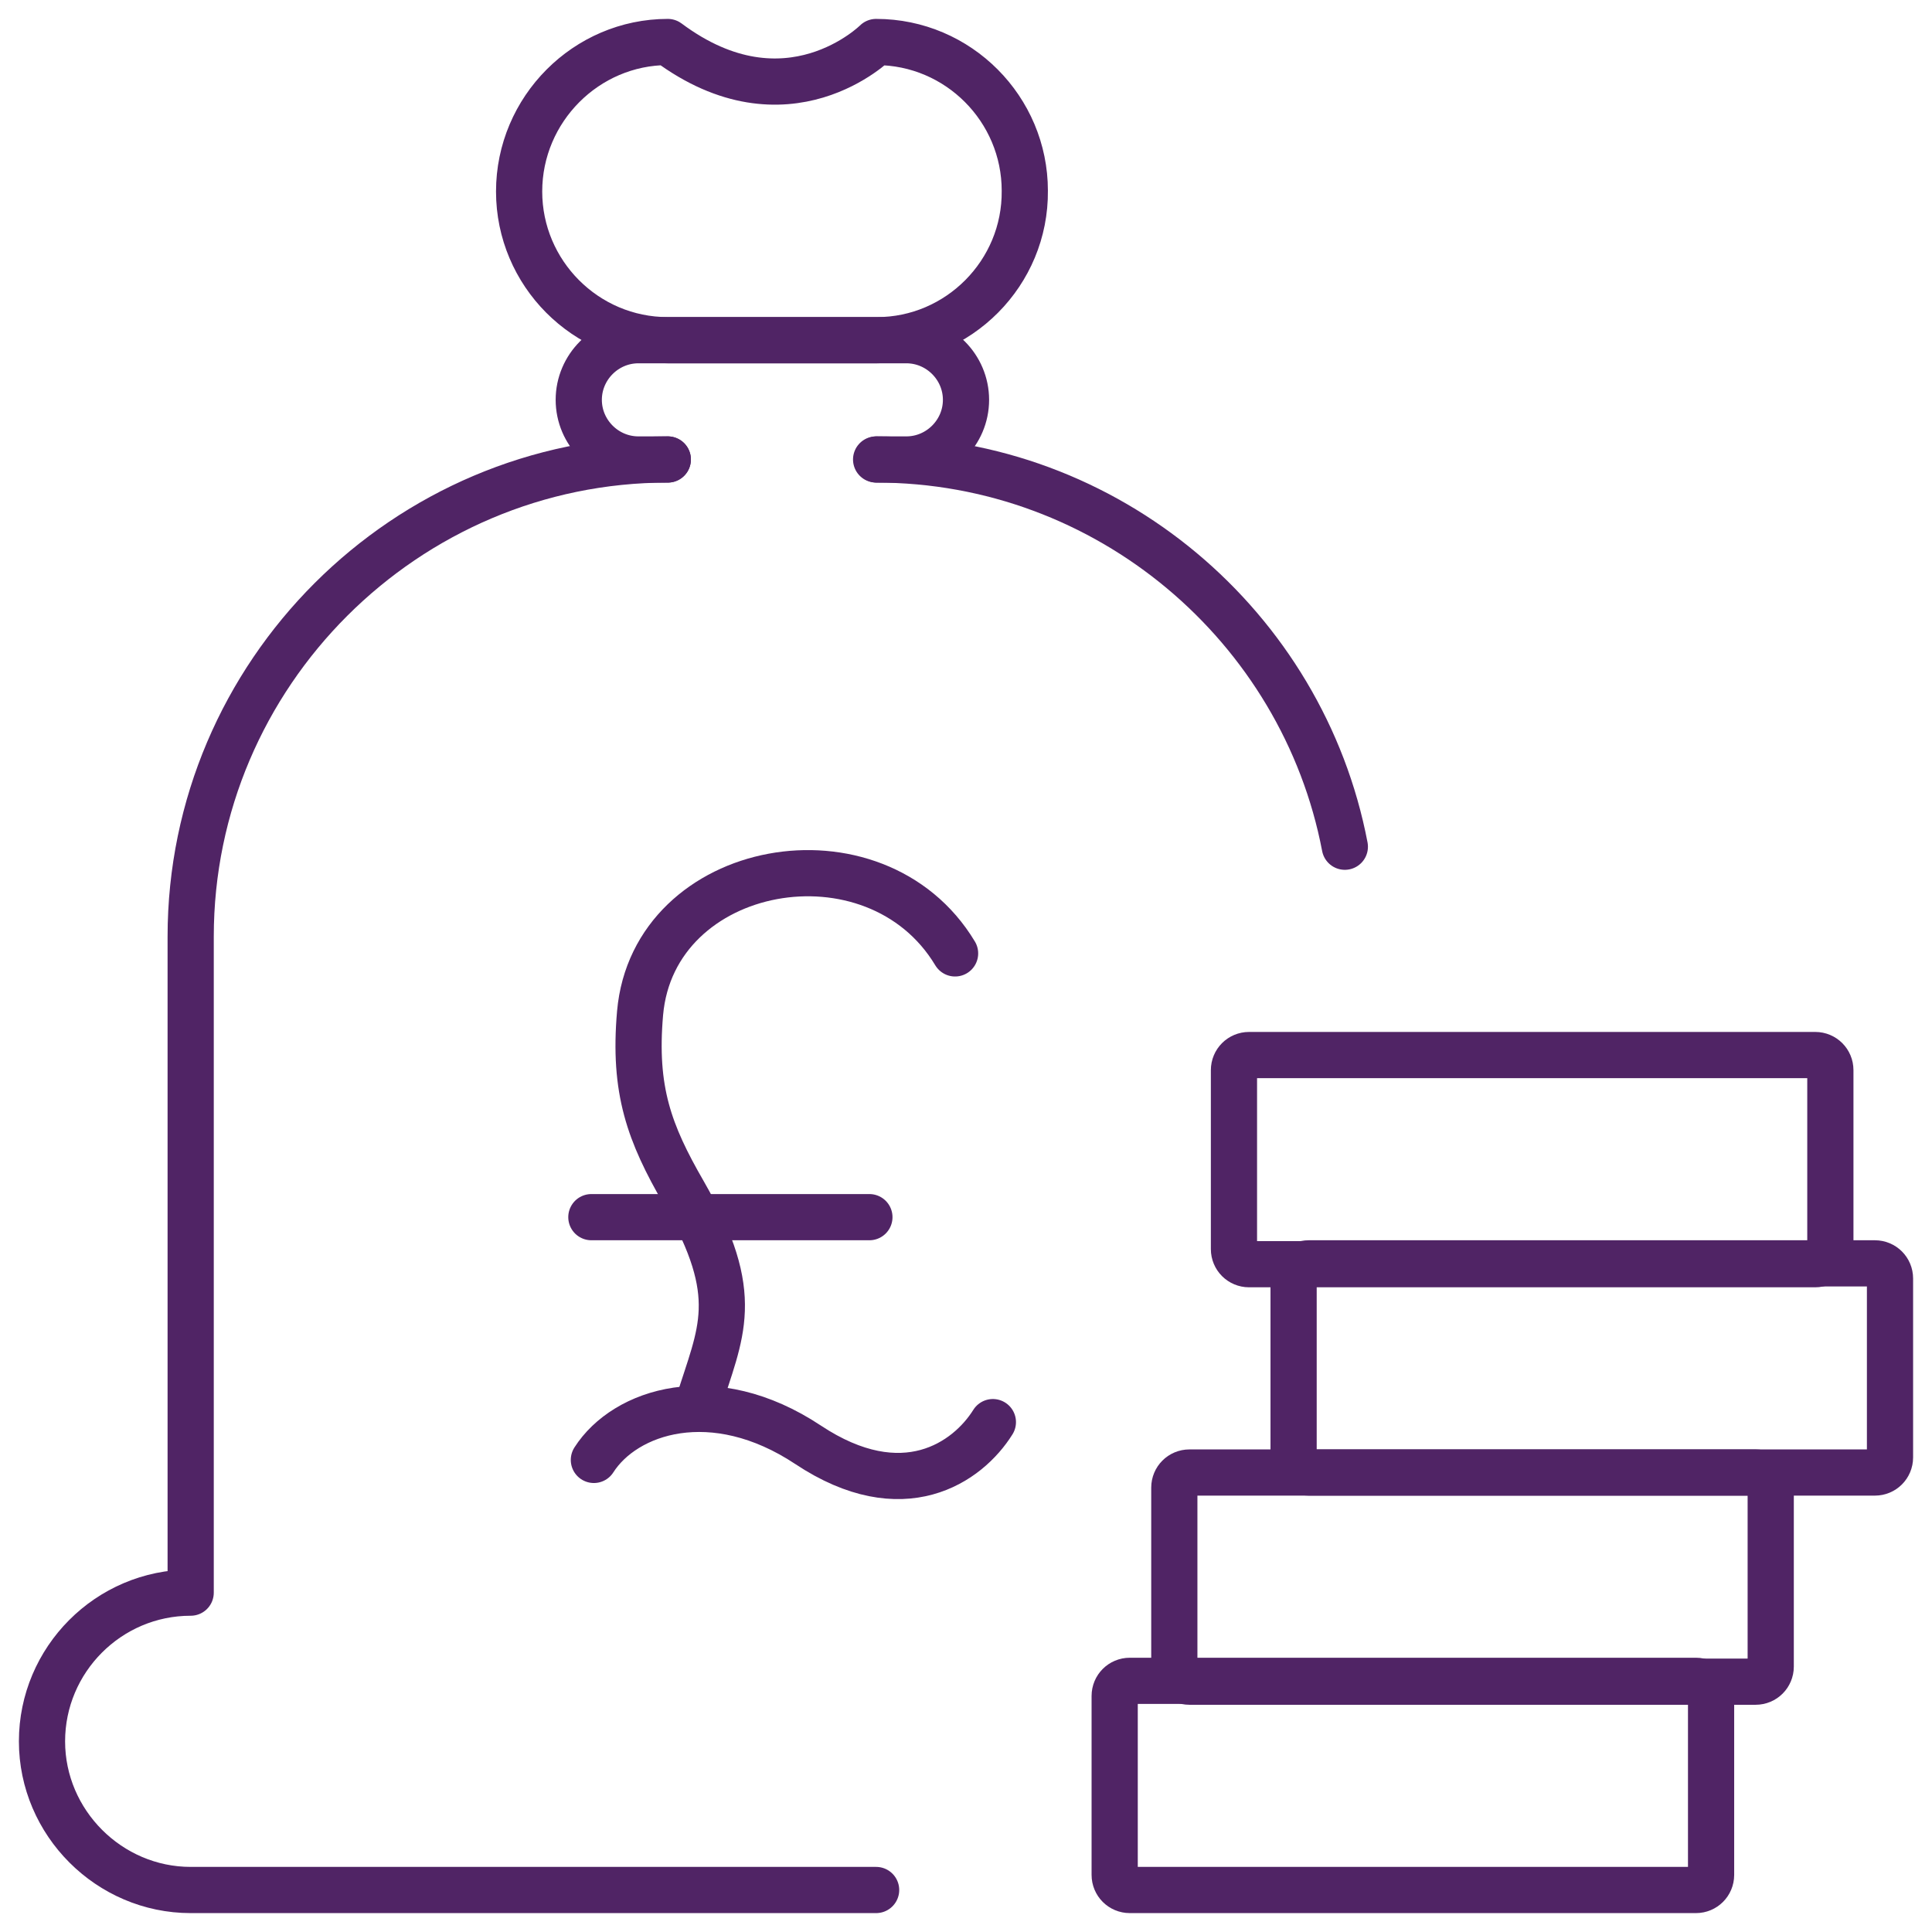
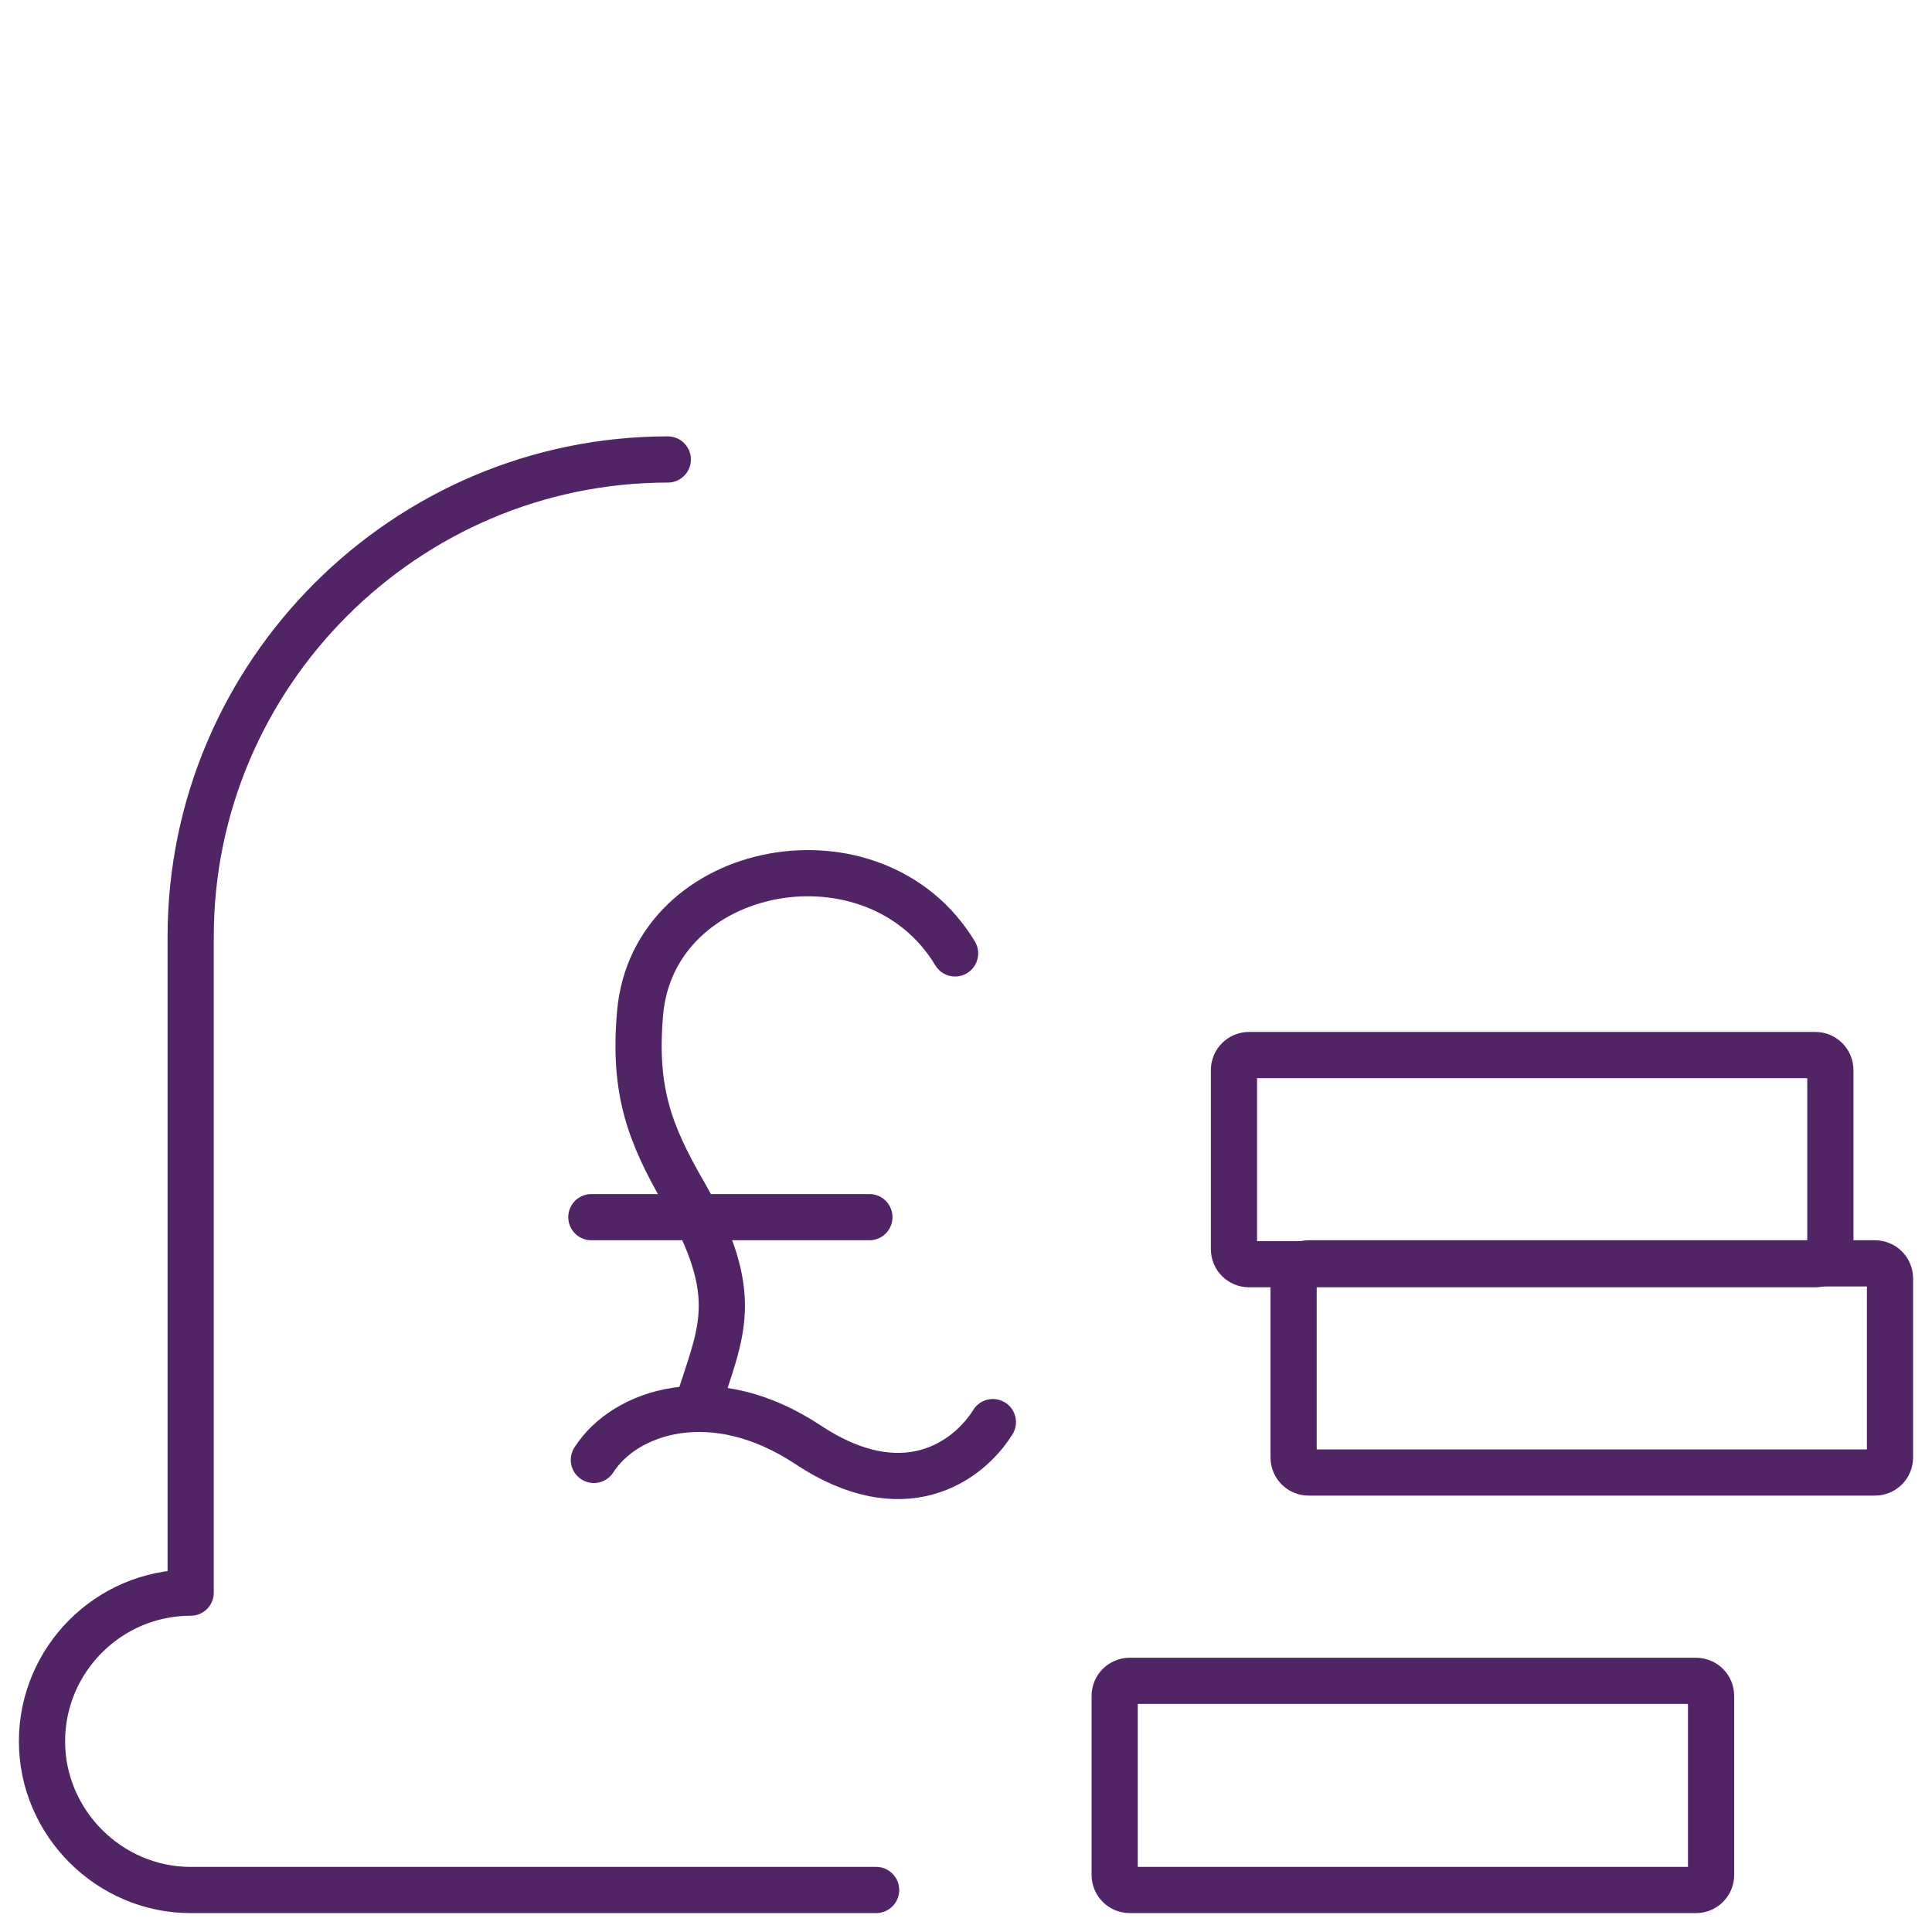
<svg xmlns="http://www.w3.org/2000/svg" width="230" height="230" viewBox="0 0 230 230" fill="none">
  <path d="M79.5 54.7C48.3 54.7 22.7 80.2 22.7 111.5V189.6C12.9 189.6 5 197.6 5 207.3C5 217 13 225 22.7 225H104.3" stroke="#502465" stroke-width="5.5" stroke-linecap="round" stroke-linejoin="round" />
-   <path d="M160.1 100.8C155.1 74.6 131.9 54.7 104.3 54.7" stroke="#502465" stroke-width="5.5" stroke-linecap="round" stroke-linejoin="round" />
-   <path d="M79.5 54.7H76C72.1 54.7 68.9 51.5 68.9 47.6C68.9 43.7 72.1 40.5 76 40.5H107.9C111.8 40.5 115 43.7 115 47.6C115 51.5 111.8 54.7 107.9 54.7H104.4" stroke="#502465" stroke-width="5.5" stroke-linecap="round" stroke-linejoin="round" />
-   <path d="M104.4 40.5H79.5C69.7 40.5 61.8 32.5 61.8 22.8C61.8 13 69.8 5 79.5 5C93.7 15.6 104.3 5 104.3 5C114.1 5 122 13 122 22.7C122.1 32.5 114.1 40.5 104.4 40.5Z" stroke="#502465" stroke-width="5.5" stroke-linecap="round" stroke-linejoin="round" />
  <path d="M134.5 225H201.9C202.9 225 203.7 224.2 203.7 223.2V201.9C203.7 200.9 202.9 200.1 201.9 200.1H134.5C133.5 200.1 132.7 200.9 132.7 201.9V223.2C132.7 224.2 133.5 225 134.5 225Z" stroke="#502465" stroke-width="5.5" stroke-linecap="round" stroke-linejoin="round" />
-   <path d="M141.6 200.2H209C210 200.2 210.8 199.4 210.8 198.4V177.1C210.8 176.1 210 175.3 209 175.3H141.6C140.6 175.3 139.8 176.1 139.8 177.1V198.4C139.8 199.4 140.6 200.2 141.6 200.2Z" stroke="#502465" stroke-width="5.5" stroke-linecap="round" stroke-linejoin="round" />
  <path d="M155.8 175.3H223.2C224.2 175.3 225 174.5 225 173.5V152.2C225 151.2 224.2 150.4 223.2 150.4H155.8C154.8 150.4 154 151.2 154 152.2V173.5C154 174.5 154.8 175.3 155.8 175.3Z" stroke="#502465" stroke-width="5.5" stroke-linecap="round" stroke-linejoin="round" />
  <path d="M148.7 150.5H216.1C217.1 150.5 217.9 149.7 217.9 148.7V127.4C217.9 126.4 217.1 125.6 216.1 125.6H148.7C147.7 125.6 146.9 126.4 146.9 127.4V148.7C146.9 149.7 147.7 150.5 148.7 150.5Z" stroke="#502465" stroke-width="5.5" stroke-linecap="round" stroke-linejoin="round" />
  <path d="M83.1 167.2C85.8 158.5 88.5 154.4 81.4 142C77.3 134.9 75.4 129.8 76.2 120.6C77.8 102.5 104.2 97.7 113.7 113.5" stroke="#502465" stroke-width="5.5" stroke-linecap="round" stroke-linejoin="round" />
  <path d="M70.7 173.8C74.4 168 84.9 164.5 96.2 172C107.5 179.5 115.2 174.1 118.2 169.3" stroke="#502465" stroke-width="5.5" stroke-linecap="round" stroke-linejoin="round" />
  <path d="M103.5 144.9H70.4" stroke="#502465" stroke-width="5.5" stroke-linecap="round" stroke-linejoin="round" />
</svg>